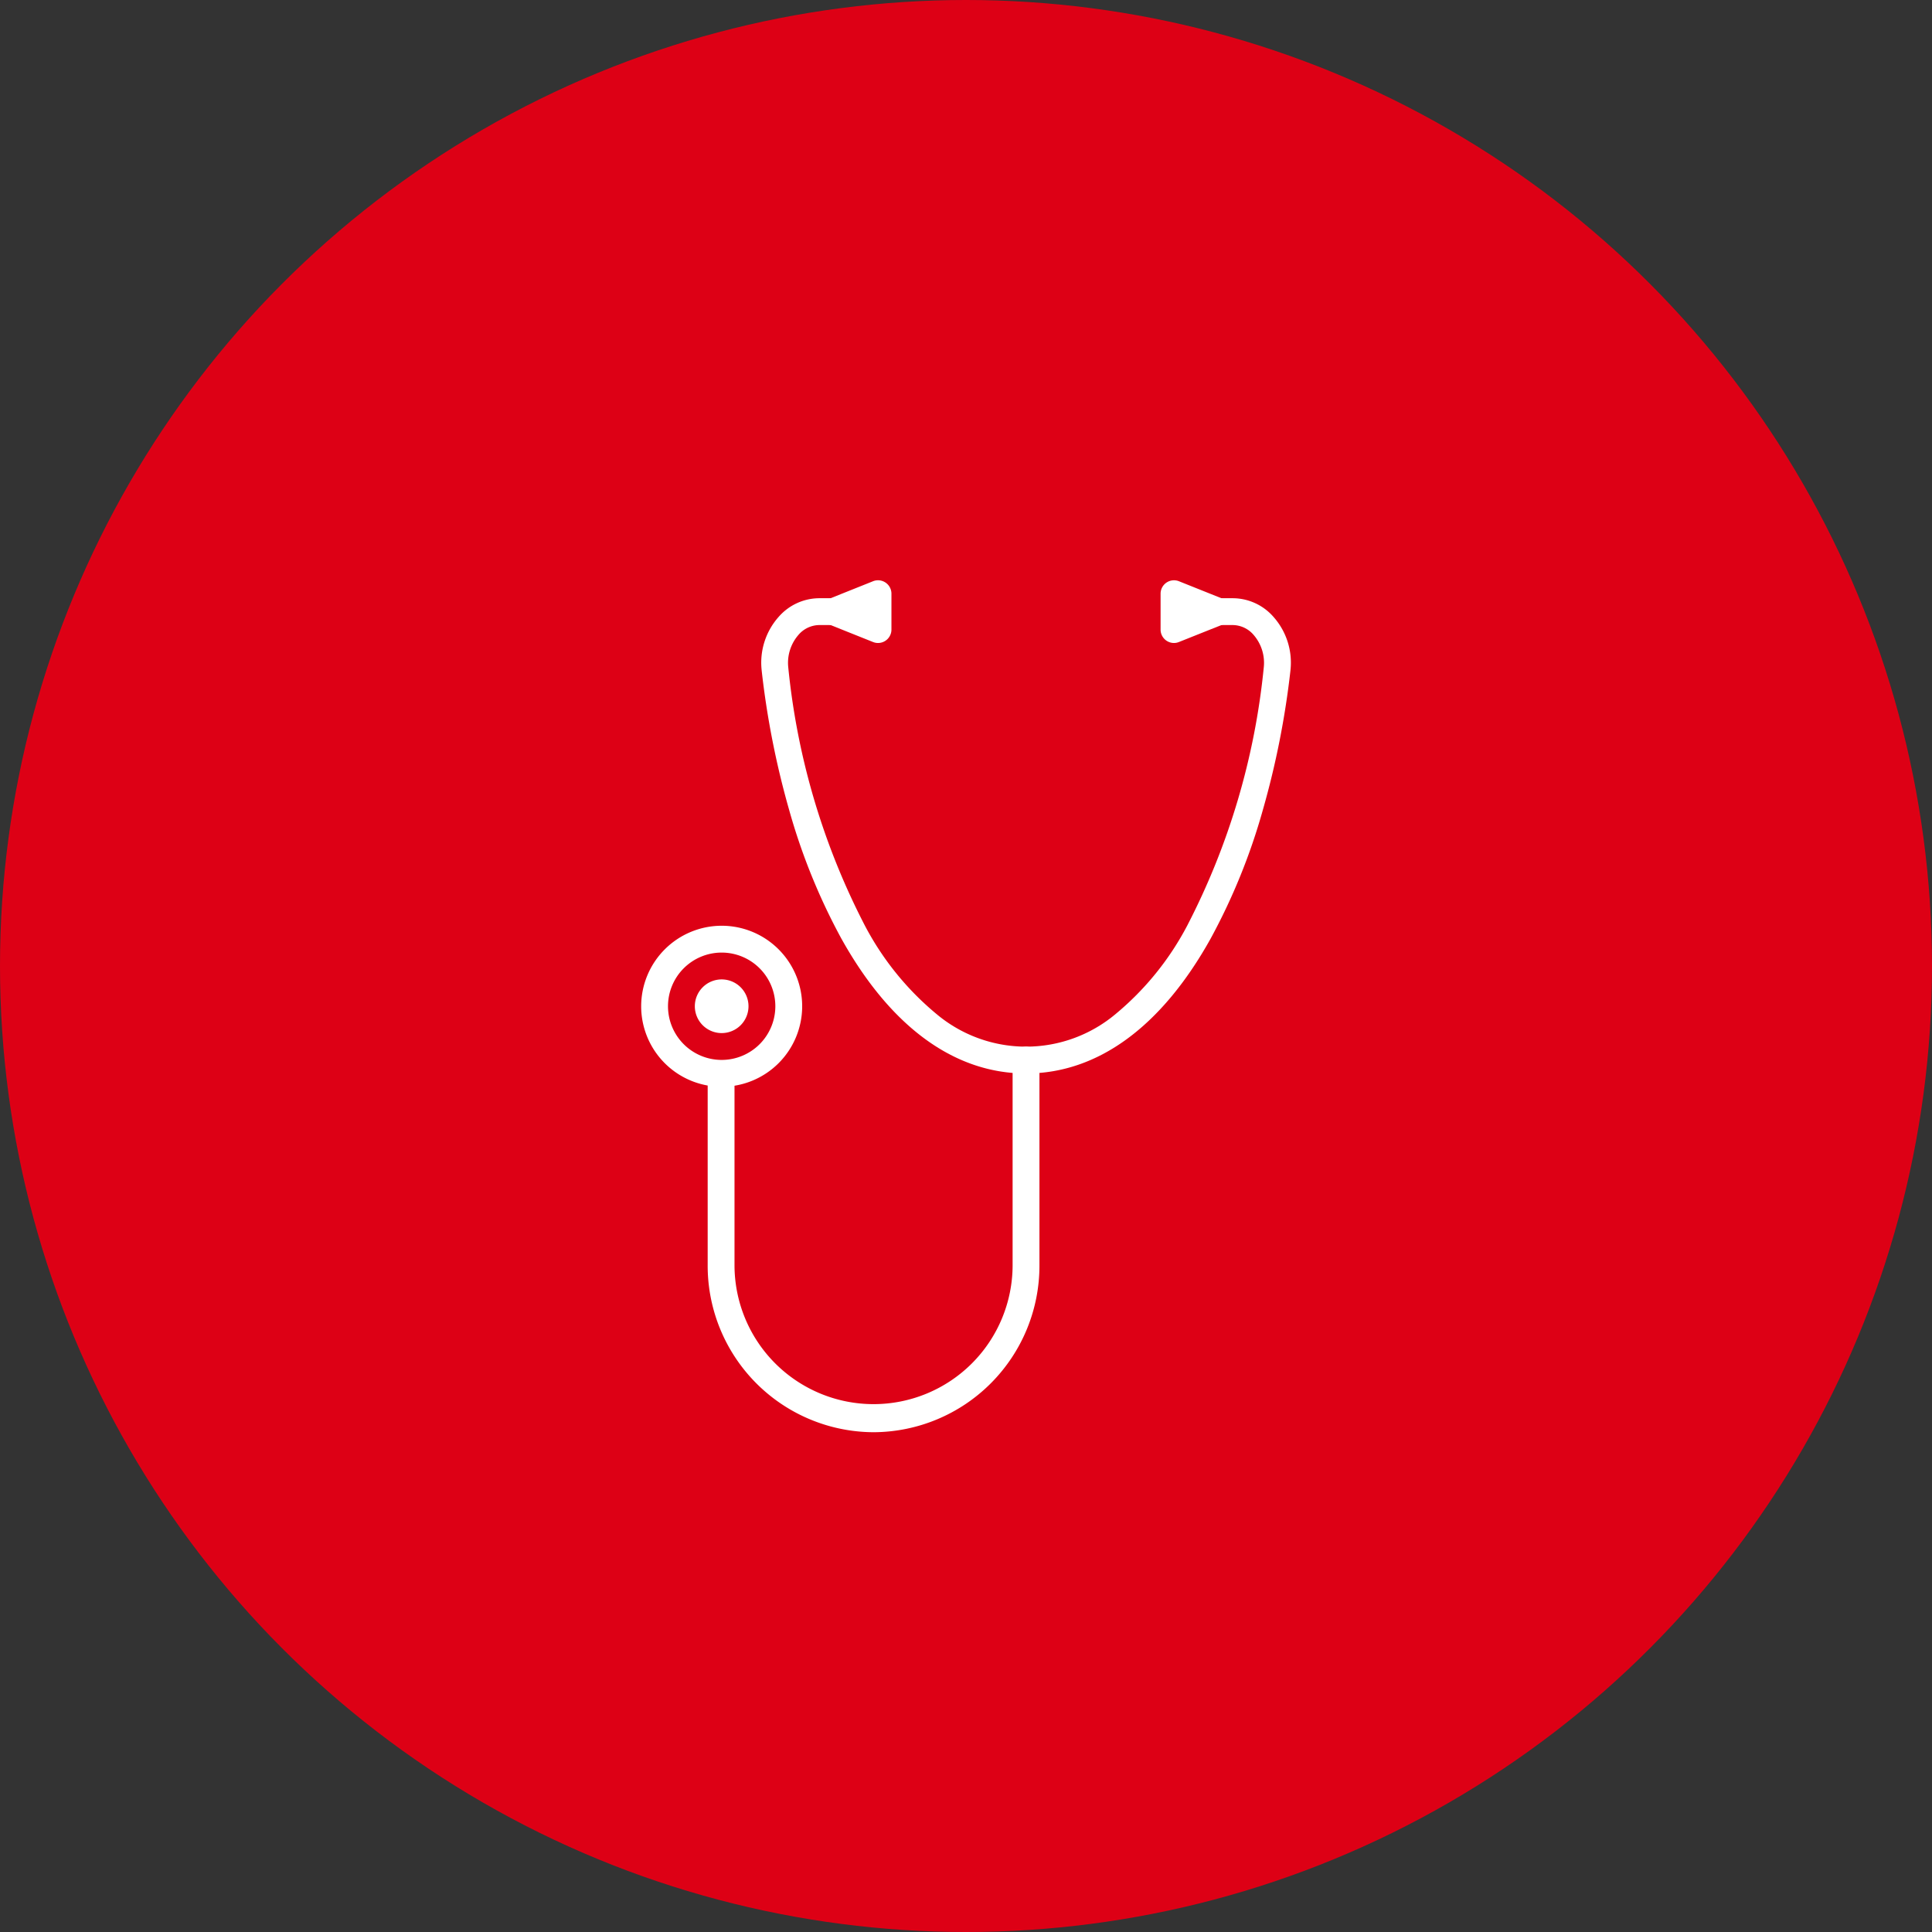
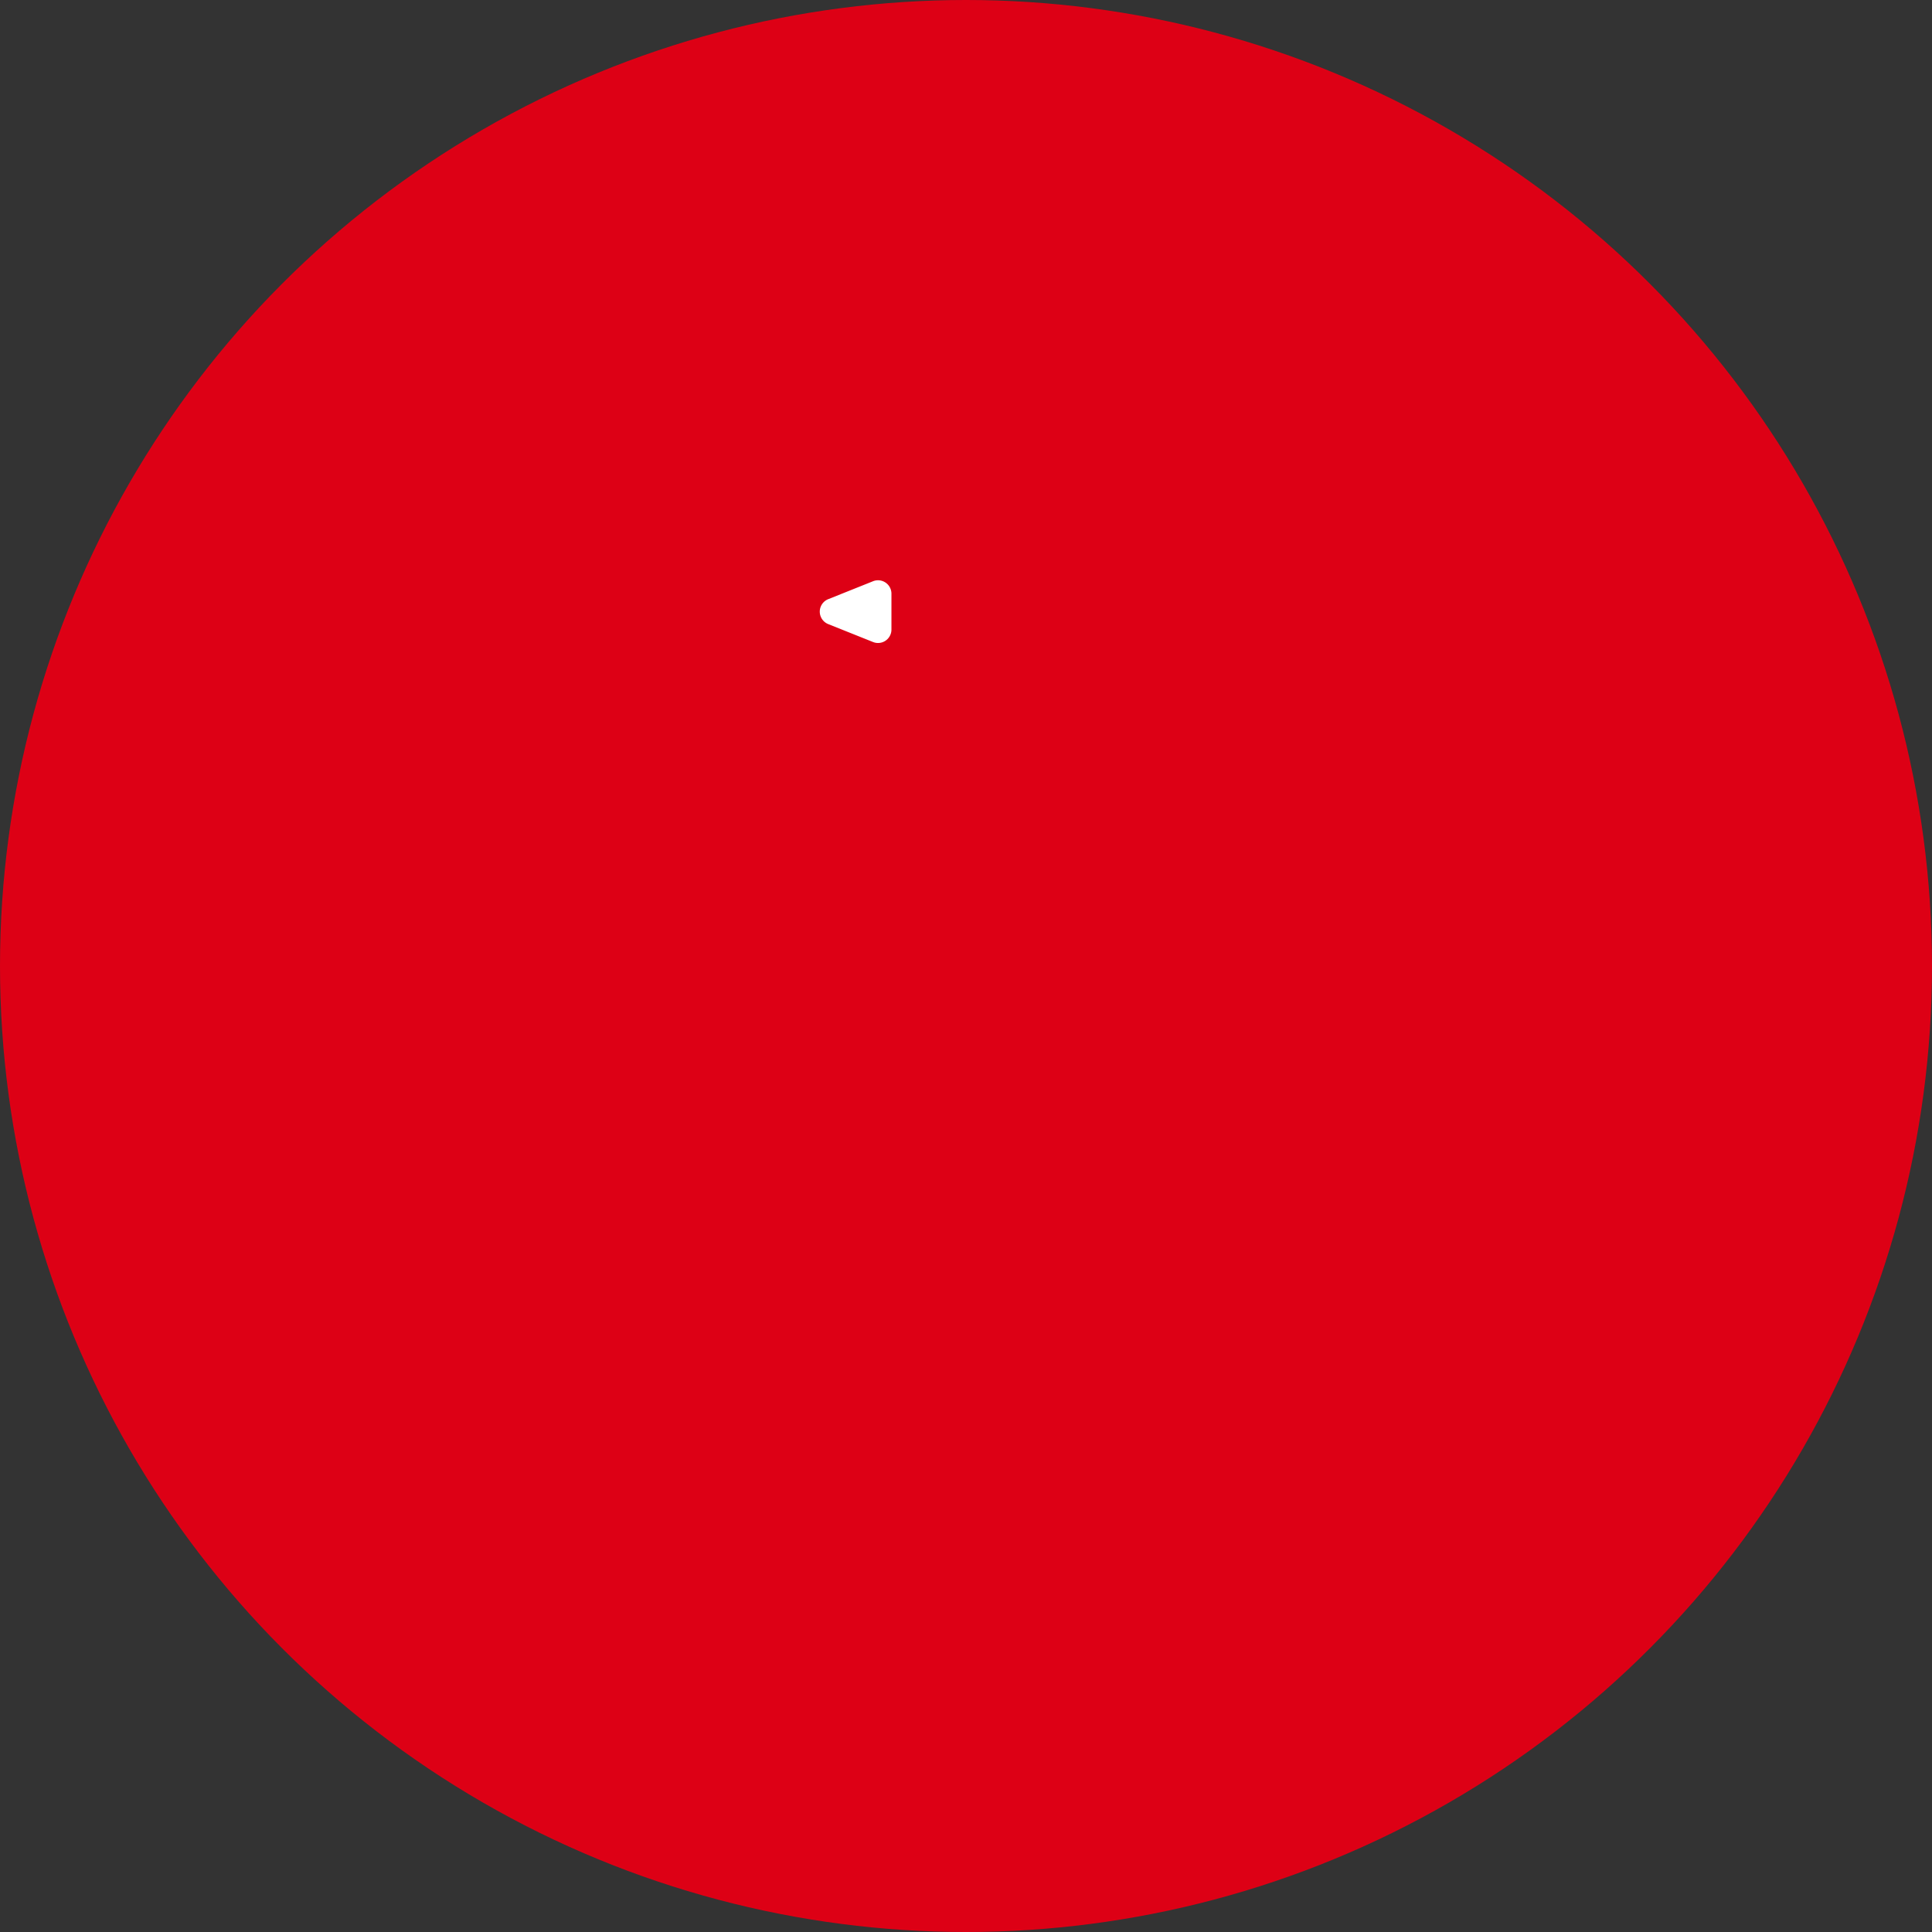
<svg xmlns="http://www.w3.org/2000/svg" width="144" height="144" viewBox="0 0 144 144">
  <rect x="0" y="0" width="144" height="144" fill="#333333" stroke="none" />
  <g transform="translate(-208 -1120)">
    <circle cx="72" cy="72" r="72" transform="translate(208 1120)" fill="#dd0015" />
    <g transform="translate(243.398 1162.251)">
-       <path d="M32.364,81.738h0A12.411,12.411,0,0,1,20,69.277V55.337a1,1,0,1,1,2,0V69.281a10.364,10.364,0,1,0,20.728,0V54a1,1,0,0,1,2,0V69.281a12.411,12.411,0,0,1-12.36,12.457Z" transform="translate(-2.652 -17.24)" fill="#fff" />
-       <path d="M5-1A6,6,0,1,1-1,5,6.007,6.007,0,0,1,5-1ZM5,9A4,4,0,1,0,1,5,4,4,0,0,0,5,9Z" transform="translate(13.391 27.749)" fill="#fff" />
-       <path d="M71.5,5.674a1,1,0,0,1-1-1V2a1,1,0,0,1,1.371-.928l3.342,1.337a1,1,0,0,1,0,1.857L71.871,5.6A1,1,0,0,1,71.5,5.674Z" transform="translate(-19.395)" fill="#fff" />
-       <path d="M45.706,38.423c-5.335,0-10.091-3.472-13.756-10.041a45.986,45.986,0,0,1-3.9-9.607A63.494,63.494,0,0,1,26,8.355V8.343a5.134,5.134,0,0,1,1.269-3.953A4.046,4.046,0,0,1,30.272,3h2.734a1,1,0,0,1,0,2H30.272a2.073,2.073,0,0,0-1.527.733,3.174,3.174,0,0,0-.761,2.408A53.26,53.26,0,0,0,33.7,27.408a21.564,21.564,0,0,0,5.313,6.566,10.38,10.38,0,0,0,13.392,0,21.564,21.564,0,0,0,5.313-6.566A53.264,53.264,0,0,0,63.429,8.14a3.173,3.173,0,0,0-.761-2.408A2.073,2.073,0,0,0,61.141,5H58.407a1,1,0,1,1,0-2h2.734A4.046,4.046,0,0,1,64.15,4.389a5.134,5.134,0,0,1,1.269,3.953v.013a63.5,63.5,0,0,1-2.059,10.42,45.986,45.986,0,0,1-3.9,9.607C55.8,34.951,51.041,38.423,45.706,38.423Z" transform="translate(-4.631 -0.663)" fill="#fff" />
      <path d="M36.842,5.674a1,1,0,0,1-.371-.072L33.129,4.265a1,1,0,0,1,0-1.857l3.342-1.337A1,1,0,0,1,37.842,2V4.674a1,1,0,0,1-1,1Z" transform="translate(-6.797)" fill="#fff" />
-       <path d="M1-1A2,2,0,1,1-1,1,2,2,0,0,1,1-1Z" transform="translate(17.391 31.749)" fill="#fff" />
    </g>
  </g>
</svg>